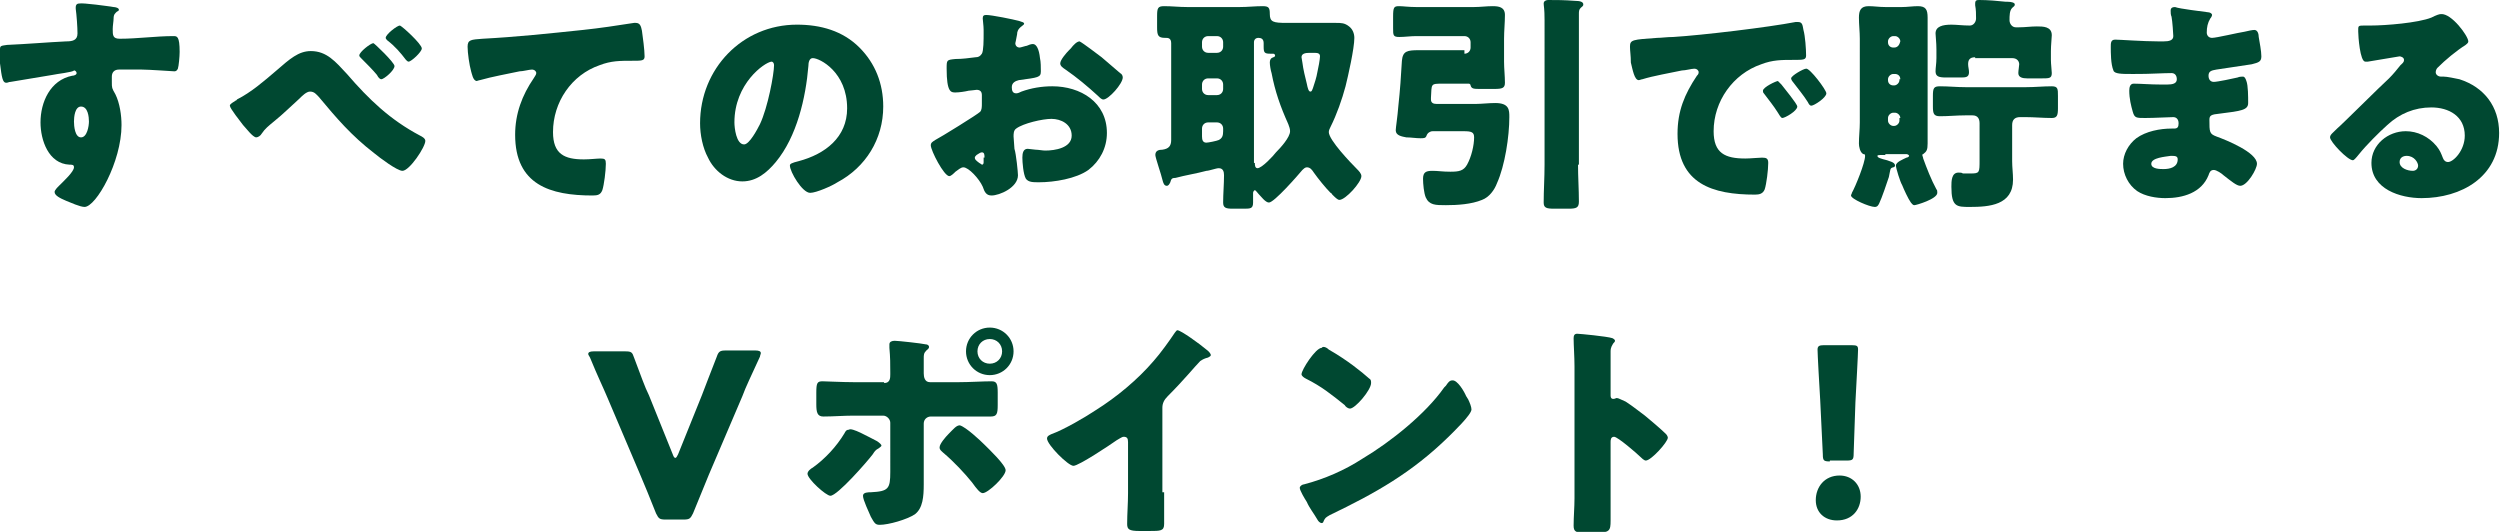
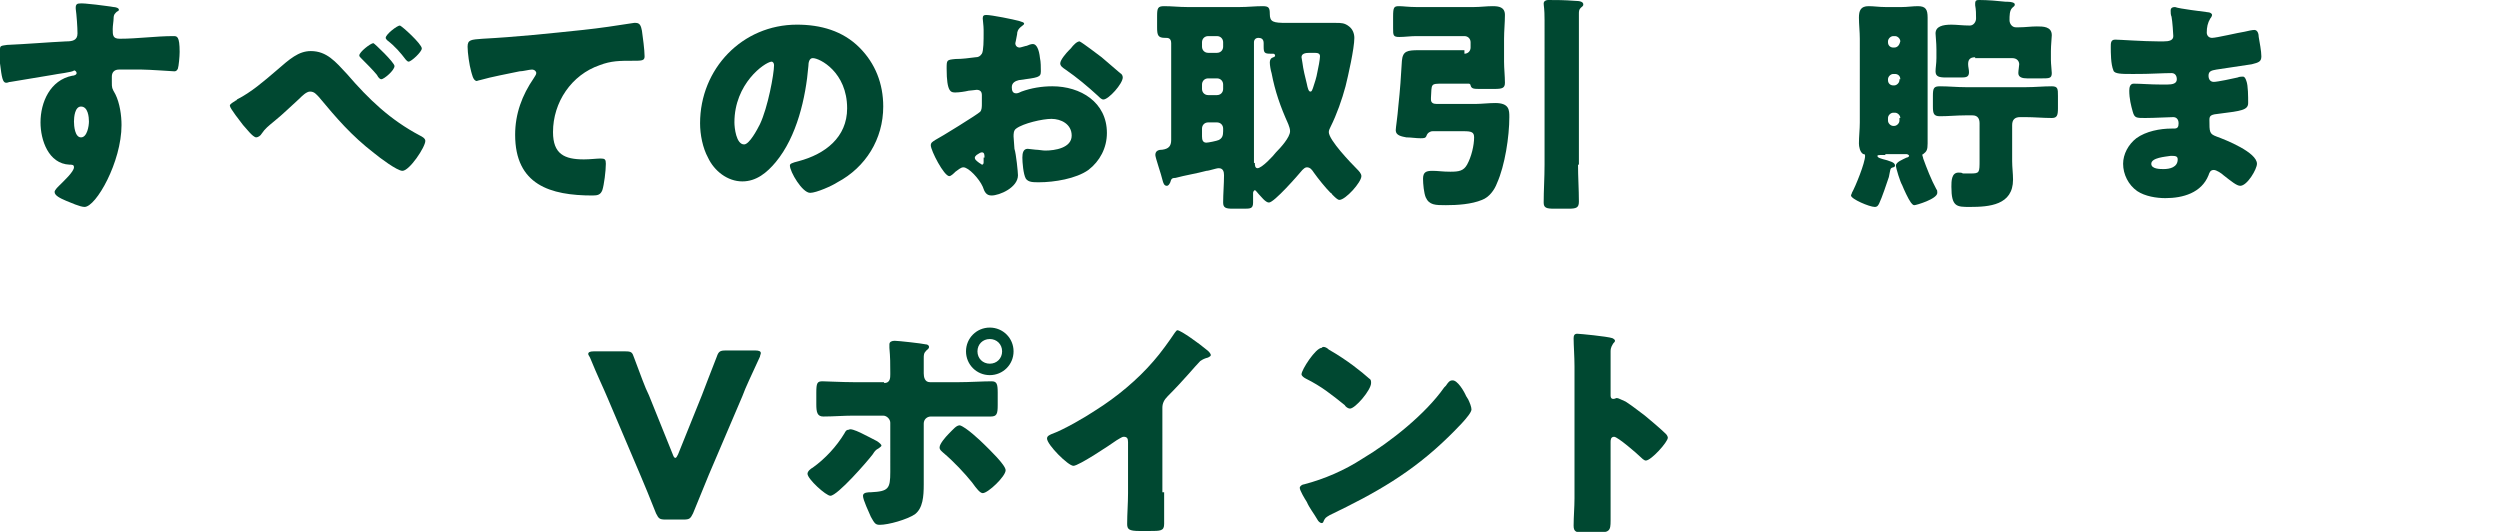
<svg xmlns="http://www.w3.org/2000/svg" version="1.1" id="レイヤー_1" x="0px" y="0px" width="283.9px" height="60.4px" viewBox="0 0 283.9 60.4" style="enable-background:new 0 0 283.9 60.4;" xml:space="preserve">
  <style type="text/css">
	.st0{fill:#004831;}
</style>
  <g>
    <path class="st0" d="M12.9,0.8c0.2,0,0.6,0.1,0.6,0.3c0,0.1-0.1,0.2-0.2,0.2c-0.2,0.2-0.4,0.3-0.4,0.8c0,0.3-0.1,0.8-0.1,1.2   c0,0.7,0,1.1,0.8,1.1c2,0,4.1-0.3,6.1-0.3c0.4,0,0.7,0,0.7,1.8c0,0.5-0.1,1.6-0.2,1.9c-0.1,0.2-0.2,0.3-0.4,0.3   c-0.1,0-2.9-0.2-3.7-0.2c-0.9,0-1.7,0-2.6,0c-0.5,0-0.8,0.3-0.8,0.8v0.6c0,0.7,0,0.7,0.4,1.4c0.5,1,0.7,2.4,0.7,3.5   c0,4.2-2.9,9.3-4.2,9.3c-0.5,0-1.6-0.5-2.1-0.7c-0.7-0.3-1.3-0.6-1.3-1c0-0.2,0.3-0.5,0.5-0.7c0.5-0.5,1.7-1.6,1.7-2.1   c0-0.3-0.2-0.3-0.5-0.3c-2.4-0.1-3.3-2.8-3.3-4.8c0-2.3,1.1-4.8,3.6-5.3c0.2,0,0.5-0.1,0.5-0.3c0-0.1-0.1-0.3-0.3-0.3   C8.3,8.2,6.4,8.4,6,8.5C5.4,8.6,1.8,9.2,1.2,9.3c-0.2,0-0.3,0.1-0.5,0.1c-0.4,0-0.5-0.6-0.7-2.2C0,6.4,0,5.8,0,5.6   c0-0.4,0.1-0.4,0.8-0.5C3.1,5,5.4,4.8,7.5,4.7c0.7,0,1.3-0.1,1.3-0.9c0-0.7-0.1-2.1-0.2-2.8c0-0.1,0-0.2,0-0.2   c0-0.2,0.1-0.4,0.4-0.4C9.4,0.3,12.3,0.7,12.9,0.8z M8.4,13.8c0,0.5,0.1,1.8,0.8,1.8s0.9-1.3,0.9-1.8c0-0.5-0.1-1.7-0.9-1.7   C8.5,12.1,8.4,13.3,8.4,13.8z" />
    <path class="st0" d="M39.4,8.4c2.5,2.9,4.9,5.2,8.3,7c0.2,0.1,0.6,0.3,0.6,0.6c0,0.7-1.8,3.4-2.6,3.4c-0.6,0-2.6-1.5-3.2-2   c-2.6-2-4.3-4-6.3-6.4c-0.3-0.3-0.5-0.6-1-0.6c-0.4,0-0.9,0.5-1.2,0.8c-1,0.9-1.9,1.8-2.9,2.6c-0.6,0.5-1,0.8-1.4,1.4   c-0.1,0.2-0.4,0.4-0.6,0.4c-0.4,0-1.2-1.1-1.5-1.4c-0.3-0.4-1.5-1.9-1.5-2.2c0-0.2,0.4-0.4,0.7-0.6c0.1,0,0.1-0.1,0.1-0.1   c1.6-0.8,3.1-2.1,4.5-3.3c1.5-1.3,2.5-2.2,3.9-2.2C37.1,5.8,38.1,7,39.4,8.4z M44.8,7.5C44.8,8,43.6,9,43.3,9   c-0.1,0-0.3-0.1-0.5-0.5c-0.4-0.5-1.2-1.3-1.8-1.9c-0.1-0.1-0.2-0.2-0.2-0.3c0-0.4,1.3-1.4,1.6-1.4C42.5,4.9,44.8,7.1,44.8,7.5z    M47.9,5.5c0,0.4-1.2,1.5-1.5,1.5c-0.1,0-0.2-0.1-0.3-0.2C45.5,6,44.8,5.2,44,4.6c-0.1-0.1-0.2-0.2-0.2-0.3c0-0.4,1.3-1.4,1.6-1.4   C45.6,2.9,47.9,5,47.9,5.5z" />
    <path class="st0" d="M53.5,8.1c-0.2-0.7-0.4-2.1-0.4-2.8c0-0.8,0.4-0.8,1.7-0.9c3.8-0.2,7.6-0.6,11.4-1c1.9-0.2,3.9-0.5,5.8-0.8   c0.1,0,0.2,0,0.2,0c0.5,0,0.6,0.4,0.7,0.9c0.1,0.7,0.3,2.2,0.3,2.9c0,0.5-0.3,0.5-1.4,0.5c-1.4,0-2.4,0-3.7,0.5   c-3.2,1.1-5.3,4.2-5.3,7.6c0,2.5,1.3,3.1,3.5,3.1c0.7,0,1.5-0.1,1.9-0.1c0.5,0,0.6,0.1,0.6,0.6c0,0.8-0.2,2.4-0.4,3   c-0.2,0.5-0.5,0.6-1.1,0.6c-4.8,0-8.8-1.2-8.8-6.9c0-2.4,0.8-4.5,2.1-6.4c0.1-0.2,0.3-0.4,0.3-0.6c0-0.2-0.2-0.4-0.5-0.4   c-0.3,0-1,0.2-1.4,0.2c-1.4,0.3-3.1,0.6-4.5,1c-0.1,0-0.3,0.1-0.4,0.1C53.7,9.1,53.6,8.4,53.5,8.1z" />
    <path class="st0" d="M97.6,5.4c1.8,1.8,2.7,4.1,2.7,6.7c0,3.7-2,6.9-5.2,8.6c-0.6,0.4-2.4,1.2-3.1,1.2c-0.9,0-2.3-2.4-2.3-3.1   c0-0.2,0.2-0.3,1-0.5c3-0.8,5.5-2.7,5.5-6c0-4.1-3.1-5.7-3.9-5.7c-0.4,0-0.5,0.5-0.5,0.9c-0.3,3.6-1.3,8-3.7,10.9   c-1,1.2-2.2,2.2-3.8,2.2c-1.7,0-3.2-1.2-3.9-2.7c-0.6-1.1-0.9-2.6-0.9-3.9c0-6.2,4.8-11.2,11-11.2C93.2,2.8,95.7,3.5,97.6,5.4z    M83.4,13.9c0,0.6,0.2,2.5,1.1,2.5c0.6,0,1.5-1.7,1.8-2.3c0.9-1.9,1.6-5.7,1.6-6.7c0-0.2-0.1-0.4-0.3-0.4   C86.8,7.1,83.4,9.5,83.4,13.9z" />
    <path class="st0" d="M115.6,19.9c0,1.4-2.1,2.3-3,2.3c-0.6,0-0.8-0.4-1-1c-0.4-0.9-1.6-2.2-2.2-2.2c-0.3,0-0.6,0.3-0.9,0.5   c-0.2,0.2-0.5,0.5-0.7,0.5c-0.6,0-2.1-2.9-2.1-3.5c0-0.3,0.2-0.4,0.5-0.6c0.6-0.3,4.8-2.9,5.1-3.2c0.2-0.2,0.2-0.6,0.2-0.9v-1   c0-0.4-0.2-0.6-0.6-0.6c-0.1,0-0.7,0.1-0.9,0.1c-0.4,0.1-1.1,0.2-1.5,0.2c-0.5,0-1,0-1-2.7c0-1,0-1,1-1.1c0.8,0,1.5-0.1,2.3-0.2   c0.3,0,0.5-0.1,0.7-0.4c0.2-0.3,0.2-1.6,0.2-2.3V3.4c0-0.5-0.1-1.1-0.1-1.3c0-0.3,0.1-0.4,0.4-0.4c0.6,0,3.1,0.5,3.8,0.7   c0.2,0.1,0.5,0.1,0.5,0.3c0,0.1-0.2,0.2-0.3,0.3c-0.4,0.3-0.5,0.6-0.5,0.9c-0.1,0.6-0.2,1-0.2,1c0,0.3,0.2,0.5,0.5,0.5   c0.1,0,0.7-0.2,0.8-0.2c0.2-0.1,0.5-0.2,0.7-0.2c0.4,0,0.7,0.6,0.8,1.6c0.1,0.4,0.1,1.1,0.1,1.5c0,0.7-0.3,0.7-2.5,1   c-0.4,0.1-0.8,0.3-0.8,0.8c0,0.4,0.1,0.7,0.5,0.7c0.2,0,0.4-0.1,0.6-0.2c1.1-0.4,2.3-0.6,3.5-0.6c3.2,0,6.2,1.8,6.2,5.3   c0,1.7-0.8,3.2-2.1,4.2c-1.4,1-3.9,1.4-5.6,1.4c-0.7,0-1.2,0-1.5-0.4c-0.3-0.5-0.4-1.9-0.4-2.4c0-0.5,0.1-1,0.6-1   c0.2,0,0.7,0.1,0.9,0.1c0.3,0,0.8,0.1,1.1,0.1c1.1,0,3-0.3,3-1.7c0-1.3-1.2-1.9-2.3-1.9c-1,0-3.2,0.5-4,1.1   c-0.3,0.2-0.3,0.6-0.3,0.9s0.1,1.1,0.1,1.4C115.4,17.5,115.6,19.6,115.6,19.9z M111.8,17.9c0-0.3,0-0.6-0.3-0.6   c-0.2,0-0.4,0.2-0.6,0.3c-0.1,0.1-0.2,0.2-0.2,0.3c0,0.2,0.1,0.3,0.5,0.6c0.2,0.1,0.3,0.2,0.3,0.2c0.2,0,0.2-0.2,0.2-0.3V17.9z    M125.1,6.5c0.6,0.5,1.5,1.3,2.1,1.8c0.2,0.1,0.3,0.3,0.3,0.5c0,0.7-1.6,2.5-2.2,2.5c-0.2,0-0.4-0.2-0.6-0.4   c-1.2-1.1-2.4-2.1-3.7-3c-0.3-0.2-0.6-0.4-0.6-0.7c0-0.4,0.7-1.2,1-1.5c0.1-0.1,0.1-0.1,0.2-0.2c0.3-0.4,0.7-0.8,1-0.8   C123,4.9,124.7,6.2,125.1,6.5z" />
    <path class="st0" d="M132.9,20.7c-0.1,0.2-0.2,0.4-0.4,0.4c-0.3,0-0.4-0.3-0.5-0.7c-0.1-0.5-0.8-2.5-0.8-2.8c0-0.5,0.4-0.6,0.8-0.6   c0.7-0.1,1-0.4,1-1.1v-11c0-0.6-0.4-0.6-0.6-0.6h-0.1c-0.8,0-0.9-0.3-0.9-1.2V1.8c0-0.9,0.1-1.1,0.8-1.1c0.9,0,1.7,0.1,2.6,0.1h6   c0.9,0,1.7-0.1,2.6-0.1c0.7,0,0.8,0.2,0.8,0.9c0,0.9,0.4,1,1.9,1h4.4c0.3,0,0.7,0,1.2,0c0.6,0,1,0,1.5,0.4c0.4,0.3,0.6,0.8,0.6,1.3   c0,1.2-0.7,4.3-1,5.5c-0.4,1.5-1,3.2-1.7,4.6c-0.1,0.2-0.2,0.4-0.2,0.6c0,0.9,2.5,3.5,3.2,4.2c0.2,0.2,0.5,0.5,0.5,0.8   c0,0.7-1.8,2.7-2.5,2.7c-0.2,0-0.5-0.3-0.8-0.6c-0.1-0.1-0.1-0.2-0.2-0.2c-0.6-0.6-1.4-1.6-1.9-2.3c-0.2-0.3-0.4-0.6-0.8-0.6   c-0.2,0-0.4,0.2-0.5,0.3c-0.5,0.6-3.2,3.7-3.8,3.7c-0.4,0-0.9-0.7-1.2-1c-0.1-0.1-0.3-0.4-0.4-0.4c-0.1,0-0.2,0.2-0.2,0.3   c0,0.4,0,0.8,0,1.1c0,0.7-0.3,0.7-1.1,0.7H140c-0.8,0-1.1-0.1-1.1-0.7c0-1,0.1-2.1,0.1-3.1c0-0.4-0.1-0.8-0.6-0.8   c-0.3,0-1.1,0.3-1.4,0.3c-1.1,0.3-2.4,0.5-3.5,0.8C133.1,20.2,133,20.3,132.9,20.7z M137.2,4.1c-0.4,0-0.7,0.3-0.7,0.7v0.5   c0,0.4,0.3,0.7,0.7,0.7h1c0.4,0,0.7-0.3,0.7-0.7V4.8c0-0.4-0.3-0.7-0.7-0.7H137.2z M137.2,8.9c-0.4,0-0.7,0.3-0.7,0.7v0.5   c0,0.4,0.3,0.7,0.7,0.7h1c0.4,0,0.7-0.3,0.7-0.7V9.6c0-0.4-0.3-0.7-0.7-0.7H137.2z M137.2,13.9c-0.4,0-0.7,0.3-0.7,0.7v0.9   c0,0.4,0.1,0.7,0.5,0.7c0.2,0,1.2-0.2,1.4-0.3c0.4-0.2,0.5-0.5,0.5-1v-0.3c0-0.4-0.3-0.7-0.7-0.7H137.2z M142.5,18.5   c0,0.2,0,0.6,0.3,0.6c0.5,0,1.8-1.4,2.1-1.8c0.5-0.5,1.6-1.7,1.6-2.4c0-0.3-0.1-0.5-0.2-0.8c-0.9-2-1.5-3.7-1.9-5.8   c-0.1-0.3-0.2-0.9-0.2-1.2s0.1-0.5,0.4-0.6c0.1,0,0.2-0.1,0.2-0.2c0-0.1-0.1-0.2-0.2-0.2c-0.1,0-0.1,0-0.3,0   c-0.7,0-0.8-0.1-0.8-0.8c0-0.2,0-0.3,0-0.4c0-0.5-0.3-0.6-0.6-0.6s-0.5,0.2-0.5,0.5V18.5z M149.3,6h-0.6c-0.5,0-0.9,0.1-0.9,0.5   c0,0.1,0.1,0.5,0.1,0.6c0.1,0.8,0.3,1.6,0.5,2.4c0.1,0.5,0.2,0.9,0.4,0.9c0.2,0,0.2-0.2,0.3-0.4c0.2-0.6,0.4-1.2,0.5-1.8   c0.1-0.4,0.3-1.5,0.3-1.8C149.9,6.1,149.7,6,149.3,6z" />
    <path class="st0" d="M166.3,6.1c0.4,0,0.7-0.3,0.7-0.7V4.8c0-0.4-0.3-0.7-0.7-0.7h-5.5c-0.6,0-1.3,0.1-1.9,0.1   c-0.7,0-0.7-0.2-0.7-1V1.9c0-1.1,0.1-1.2,0.7-1.2c0.4,0,1.1,0.1,1.9,0.1h6.6c0.7,0,1.4-0.1,2.1-0.1c0.7,0,1.4,0.1,1.4,1   c0,0.9-0.1,1.8-0.1,2.7V7c0,0.8,0.1,1.6,0.1,2.4c0,0.6-0.3,0.7-1.2,0.7h-1.6c-0.7,0-1,0-1.1-0.4c0-0.1-0.1-0.2-0.2-0.2h-2.9   c-1.5,0-1.3,0-1.4,1.6c0,0.1,0,0.1,0,0.2c0,0.4,0.3,0.5,0.6,0.5h4.6c0.5,0,1.4-0.1,2.1-0.1c1.6,0,1.6,0.8,1.6,1.6   c0,2.2-0.5,5.5-1.4,7.5c-0.3,0.8-0.9,1.6-1.7,1.9c-1.2,0.5-2.8,0.6-4.1,0.6c-1.2,0-1.9,0-2.3-0.9c-0.2-0.5-0.3-1.5-0.3-2.1   c0-0.8,0.4-0.9,1.1-0.9c0.6,0,1.1,0.1,2,0.1c1,0,1.5-0.1,1.9-0.8c0.5-0.9,0.8-2.2,0.8-3.1c0-0.6-0.3-0.7-1.2-0.7h-3.5   c-0.3,0-0.6,0.2-0.7,0.5c-0.1,0.3-0.3,0.3-0.7,0.3c-0.5,0-1.1-0.1-1.6-0.1c-0.5-0.1-1.2-0.2-1.2-0.8c0-0.3,0.2-1.5,0.3-2.8   c0.2-1.8,0.3-3.4,0.4-5.1c0.1-1.1,0.6-1.2,1.9-1.2c0.8,0,1.6,0,2.3,0H166.3z M179.2,18.7c0,1.4,0.1,2.8,0.1,4.2   c0,0.7-0.3,0.8-1.2,0.8h-1.6c-0.9,0-1.2-0.1-1.2-0.7c0-1.4,0.1-2.8,0.1-4.3V2.3c0-1.4-0.1-1.6-0.1-1.9c0-0.3,0.3-0.4,0.5-0.4   c1,0,1.8,0,3.1,0.1c0.5,0,0.9,0.1,0.9,0.4c0,0.2-0.1,0.2-0.3,0.4c-0.2,0.2-0.2,0.4-0.2,0.7V18.7z" />
-     <path class="st0" d="M185.1,5.3c0-0.8,0.3-0.8,3.1-1c0.5,0,1.1-0.1,1.8-0.1c3.3-0.2,10.8-1.1,13.9-1.7c0.1,0,0.2,0,0.3,0   c0.5,0,0.5,0.4,0.6,0.9c0.2,0.7,0.3,2.2,0.3,2.9c0,0.5-0.3,0.5-1.4,0.5c-1.4,0-2.4,0-3.7,0.5c-3.2,1.1-5.4,4.2-5.4,7.6   c0,2.5,1.3,3.1,3.6,3.1c0.6,0,1.5-0.1,1.9-0.1c0.5,0,0.7,0.1,0.7,0.6c0,0.8-0.2,2.4-0.4,3c-0.2,0.5-0.6,0.6-1.1,0.6   c-4.8,0-8.8-1.2-8.8-6.9c0-2.6,0.8-4.5,2.2-6.6c0.1-0.1,0.2-0.2,0.2-0.4c0-0.2-0.2-0.4-0.5-0.4c-0.3,0-1,0.2-1.4,0.2   c-1.4,0.3-3.2,0.6-4.5,1c-0.1,0-0.3,0.1-0.4,0.1c-0.5,0-0.7-1.2-0.9-2C185.2,6.3,185.1,5.8,185.1,5.3z M202.3,9.6   c0.3,0.4,1.8,2.2,1.8,2.5c0,0.5-1.4,1.3-1.7,1.3c-0.1,0-0.2-0.1-0.5-0.6c-0.5-0.8-1-1.4-1.6-2.2c-0.1-0.1-0.1-0.2-0.1-0.3   c0-0.4,1.5-1.1,1.7-1.1C202,9.3,202.2,9.5,202.3,9.6z M207.4,10.6c0,0.5-1.4,1.4-1.7,1.4c-0.2,0-0.3-0.2-0.4-0.4   c-0.5-0.8-1.1-1.5-1.7-2.3c-0.1-0.1-0.2-0.3-0.2-0.4c0-0.3,1.4-1.1,1.7-1.1C205.5,7.7,207.4,10.2,207.4,10.6z" />
    <path class="st0" d="M214.1,17.6c-0.2,0-0.3,0-0.5,0c-0.1,0-0.4,0-0.4,0.1c0,0.2,0.3,0.3,1.1,0.5c0.2,0.1,0.9,0.2,0.9,0.6   c0,0.1-0.1,0.2-0.2,0.2c-0.4,0.1-0.3,0.2-0.5,1.1c-0.2,0.6-0.8,2.4-1.1,3c-0.1,0.2-0.2,0.4-0.5,0.4c-0.6,0-2.7-0.9-2.7-1.3   c0-0.1,0.1-0.2,0.1-0.3c0.4-0.7,1.5-3.4,1.5-4.2c0-0.2-0.1-0.2-0.2-0.2c-0.4-0.2-0.5-0.9-0.5-1.2c0-0.8,0.1-1.6,0.1-2.4V4.4   c0-0.8-0.1-1.6-0.1-2.4s0.2-1.3,1.1-1.3c0.6,0,1.2,0.1,1.9,0.1h1.9c0.6,0,1.2-0.1,1.8-0.1c0.9,0,1.1,0.4,1.1,1.3c0,0.8,0,1.6,0,2.4   v9.5c0,0.8,0,1.6,0,2.4c0,0.7-0.1,0.9-0.5,1.2c-0.1,0-0.1,0.1-0.1,0.1c0,0.1,0.1,0.3,0.1,0.4c0.4,1.1,0.9,2.4,1.5,3.5   c0.1,0.1,0.1,0.2,0.1,0.4c0,0.7-2.4,1.4-2.6,1.4c-0.2,0-0.3-0.2-0.4-0.3c-0.3-0.4-0.8-1.5-1-2c-0.2-0.3-0.7-1.9-0.7-2.2   c0-0.4,0.8-0.7,1.2-0.9c0.1,0,0.3-0.1,0.3-0.2c0-0.1-0.2-0.2-0.3-0.2h-0.1c-0.2,0-0.3,0-0.4,0H214.1z M215.8,4.7   c0-0.3-0.3-0.6-0.6-0.6H215c-0.3,0-0.6,0.3-0.6,0.6v0.1c0,0.4,0.3,0.6,0.6,0.6h0.1C215.5,5.4,215.7,5.1,215.8,4.7L215.8,4.7z    M215.8,9c0-0.4-0.3-0.6-0.6-0.6H215c-0.3,0-0.6,0.3-0.6,0.6v0.1c0,0.4,0.3,0.6,0.6,0.6h0.1c0.3,0,0.6-0.3,0.6-0.6V9z M215.8,13.4   c0-0.3-0.3-0.6-0.6-0.6H215c-0.3,0-0.6,0.3-0.6,0.6v0.3c0,0.3,0.3,0.6,0.6,0.6h0.1c0.3,0,0.6-0.3,0.6-0.6V13.4z M228.5,18.3   c0,0.7,0.1,1.4,0.1,2.1c0,2.9-2.7,3.1-4.9,3.1c-1.5,0-2.1,0-2.1-2.3c0-0.6,0-1.6,0.8-1.6c0.2,0,0.4,0,0.5,0.1c0.3,0,0.6,0,0.9,0   c1,0,1-0.1,1-1.5V14c0-0.5-0.2-0.9-0.8-0.9h-0.8c-1,0-1.9,0.1-2.9,0.1c-0.7,0-0.8-0.3-0.8-1.1v-1.2c0-0.9,0.1-1.1,0.8-1.1   c1,0,1.9,0.1,2.9,0.1h6.9c1,0,1.9-0.1,2.9-0.1c0.7,0,0.7,0.3,0.7,1.1v1.4c0,0.8-0.1,1.1-0.7,1.1c-1,0-2-0.1-3-0.1h-0.6   c-0.6,0-0.9,0.3-0.9,0.9V18.3z M224.3,6.5c-0.7,0-0.8,0.4-0.8,0.8c0,0.3,0.1,0.6,0.1,0.9c0,0.6-0.4,0.6-1,0.6H221   c-0.8,0-1.2-0.1-1.2-0.7c0-0.4,0.1-0.9,0.1-1.5v-1c0-0.8-0.1-1.5-0.1-1.8c0-0.8,0.8-1,1.8-1c0.6,0,1.3,0.1,2.1,0.1   c0.4,0,0.7-0.4,0.7-0.8c0-0.5,0-1-0.1-1.5c0-0.1,0-0.2,0-0.2c0-0.4,0.2-0.4,0.5-0.4c0.9,0,2.1,0.1,3,0.2c0.1,0,0.1,0,0.2,0   c0.4,0,0.8,0.1,0.8,0.3c0,0.2-0.1,0.2-0.3,0.4c-0.3,0.3-0.3,0.9-0.3,1.4c0,0.4,0.3,0.8,0.7,0.8h0.4c0.7,0,1.3-0.1,2-0.1   c0.7,0,1.7,0,1.7,1c0,0.3-0.1,1.1-0.1,1.8v1c0,0.5,0.1,1.2,0.1,1.5c0,0.6-0.3,0.6-1.1,0.6h-1.7c-0.5,0-1-0.1-1-0.6   c0-0.3,0.1-0.8,0.1-1c0-0.3-0.2-0.7-0.8-0.7H224.3z" />
    <path class="st0" d="M250.8,1.4c0.1,0,0.4,0.1,0.4,0.3c0,0.1-0.1,0.3-0.2,0.4c-0.3,0.5-0.4,1-0.4,1.6c0,0.3,0.2,0.6,0.6,0.6   c0.5,0,3-0.6,3.7-0.7c0.4-0.1,0.9-0.2,1.1-0.2c0.4,0,0.5,0.5,0.5,0.8c0.1,0.6,0.3,1.6,0.3,2.2c0,0.6-0.3,0.7-1.1,0.9   c-1.3,0.2-2.6,0.4-4,0.6c-0.6,0.1-0.9,0.2-0.9,0.7c0,0.4,0.2,0.7,0.6,0.7c0.4,0,2.3-0.4,2.7-0.5c0.2-0.1,0.5-0.1,0.6-0.1   c0.2,0,0.3,0.2,0.4,0.5c0.2,0.5,0.2,1.8,0.2,2.5c0,0.8-0.8,0.9-3.2,1.2c-1,0.1-1.2,0.2-1.2,0.7c0,1.4,0,1.6,0.8,1.9   c1.1,0.4,4.6,1.8,4.6,3.1c0,0.6-1.1,2.5-1.9,2.5c-0.4,0-1-0.5-1.9-1.2c-0.2-0.2-0.8-0.6-1.1-0.6c-0.4,0-0.5,0.3-0.6,0.6   c-0.8,2-2.9,2.6-4.9,2.6c-1,0-2.3-0.2-3.2-0.8c-1-0.7-1.6-1.9-1.6-3.1c0-1.1,0.6-2.2,1.5-2.9c1.1-0.8,2.7-1.1,4-1.1h0.3   c0.4,0,0.5-0.2,0.5-0.6c0-0.5-0.3-0.7-0.6-0.7c-0.5,0-2.1,0.1-3.2,0.1c-1,0-1.2,0-1.4-0.7c-0.2-0.7-0.4-1.5-0.4-2.4   c0-0.4,0.1-0.8,0.5-0.8c0.8,0,1.9,0.1,3.1,0.1h0.7c0.6,0,1.1-0.1,1.1-0.6c0-0.4-0.2-0.7-0.6-0.7c-0.9,0-2.5,0.1-3.7,0.1H242   c-1,0-1.9,0-2-0.4c-0.3-0.7-0.3-2-0.3-2.7c0-0.4,0-0.8,0.5-0.8c0.5,0,3.2,0.2,4.9,0.2h0.6c0.6,0,1.1-0.1,1.1-0.6   c0-0.2-0.1-1.7-0.2-2.2c-0.1-0.2-0.1-0.5-0.1-0.7c0-0.3,0.2-0.4,0.5-0.4C247.5,1,250.1,1.3,250.8,1.4z M244.3,18.6   c0,0.6,1,0.6,1.4,0.6c0.7,0,1.6-0.2,1.6-1.1c0-0.4-0.3-0.4-0.8-0.4C245.9,17.8,244.3,17.9,244.3,18.6z" />
-     <path class="st0" d="M280.3,4.7c0,0.2-0.2,0.3-0.3,0.4c-1.1,0.7-2.3,1.7-3.2,2.6c-0.1,0.1-0.2,0.3-0.2,0.5c0,0.3,0.3,0.5,0.6,0.5   c0.1,0,0.2,0,0.3,0c0.4,0,1.3,0.2,1.8,0.3c2.8,0.9,4.5,3.1,4.5,6.1c0,5-4.3,7.4-8.8,7.4c-2.4,0-5.7-1-5.7-4c0-2.1,1.9-3.6,3.9-3.6   c1.3,0,2.6,0.6,3.5,1.7c0.4,0.5,0.5,0.8,0.7,1.3c0.1,0.3,0.3,0.5,0.6,0.5c0.6,0,1.9-1.3,1.9-3c0-2.2-1.8-3.2-3.8-3.2   c-1.9,0-3.6,0.7-5,2c-0.9,0.8-2.4,2.3-3.2,3.3c-0.4,0.5-0.6,0.7-0.7,0.7c-0.6,0-2.6-2.1-2.6-2.6c0-0.3,0.3-0.5,0.8-1   c0.6-0.5,4.9-4.8,5.9-5.7c0.5-0.5,0.9-1,1.3-1.5c0.2-0.2,0.4-0.3,0.4-0.6c0-0.3-0.4-0.4-0.5-0.4c-0.1,0-2.9,0.5-3.6,0.6   c-0.1,0-0.2,0-0.3,0c-0.6,0-0.8-2.9-0.8-3.4V3.3c0-0.4,0.1-0.4,0.8-0.4h0.6c1.7,0,5.4-0.3,6.9-0.9c0.6-0.3,0.9-0.4,1.1-0.4   C278.4,1.5,280.3,4.1,280.3,4.7z M273.3,17.7c-0.4,0-0.8,0.2-0.8,0.7c0,0.7,0.9,1,1.5,1c0.3,0,0.6-0.2,0.6-0.6   C274.6,18.5,274.2,17.7,273.3,17.7z" />
    <path class="st0" d="M80.5,53.9c-0.5,1.2-1.1,2.7-1.8,4.4c-0.3,0.6-0.4,0.7-1.1,0.7h-2c-0.7,0-0.8-0.1-1.1-0.7   c-0.7-1.8-1.3-3.2-1.8-4.4l-3.7-8.7c-0.5-1.2-1.1-2.4-2-4.6c-0.1-0.2-0.2-0.3-0.2-0.4c0-0.2,0.2-0.3,0.6-0.3H71   c0.7,0,0.8,0.1,1,0.7c0.8,2.1,1.2,3.3,1.7,4.3l2.7,6.7c0.1,0.3,0.2,0.4,0.3,0.4c0.1,0,0.2-0.2,0.3-0.4l2.7-6.7   c0.4-1.1,0.9-2.3,1.7-4.4c0.2-0.6,0.4-0.7,1-0.7h3.4c0.4,0,0.6,0.1,0.6,0.3c0,0.1-0.1,0.3-0.1,0.4c-1,2.2-1.6,3.4-2,4.5L80.5,53.9z   " />
    <path class="st0" d="M99.6,50.1c0.3,0.2,0.5,0.4,0.5,0.5c0,0.1-0.2,0.2-0.3,0.3c-0.4,0.2-0.5,0.4-0.7,0.7c-0.6,0.8-4,4.7-4.8,4.7   c-0.5,0-2.6-1.9-2.6-2.5c0-0.3,0.4-0.6,0.6-0.7c1.4-1,2.7-2.4,3.6-3.9c0.1-0.2,0.2-0.4,0.5-0.4C96.7,48.5,98.6,49.6,99.6,50.1z    M100.4,43.5c0.7,0,0.7-0.6,0.7-1v-0.2c0-1,0-1.7-0.1-2.8c0-0.1,0-0.2,0-0.4c0-0.3,0.3-0.4,0.6-0.4c0.4,0,3.1,0.3,3.5,0.4   c0.2,0,0.4,0.1,0.4,0.3c0,0.2-0.2,0.3-0.3,0.4c-0.3,0.3-0.3,0.5-0.3,0.9v0.3c0,0.4,0,0.8,0,1.2v0.2c0,0.4,0.1,1,0.7,1h3.3   c1.2,0,2.7-0.1,3.7-0.1c0.6,0,0.7,0.3,0.7,1.3V46c0,1-0.1,1.3-0.8,1.3c-1.2,0-2.4,0-3.6,0h-3.2c-0.4,0-0.8,0.3-0.8,0.8v5.3   c0,0.5,0,1.1,0,1.6c0,1.4-0.1,2.7-1,3.4c-0.9,0.6-3,1.2-4,1.2c-0.5,0-0.6-0.2-1-0.9c-0.2-0.5-0.9-1.9-0.9-2.4   c0-0.4,0.6-0.4,0.9-0.4c2-0.1,2.2-0.4,2.2-2.3V48c0-0.4-0.4-0.8-0.8-0.8h-3.4c-1.1,0-2.3,0.1-3.4,0.1c-0.7,0-0.8-0.5-0.8-1.4v-1.3   c0-1.1,0.1-1.3,0.7-1.3c0.3,0,2.3,0.1,3.5,0.1H100.4z M111.8,50.5c0.5,0.5,2.4,2.3,2.4,2.9c0,0.7-2,2.6-2.6,2.6   c-0.3,0-0.7-0.5-1.2-1.2c-0.8-1-2.1-2.4-3.3-3.4c-0.2-0.2-0.4-0.3-0.4-0.6c0-0.4,0.7-1.2,1-1.5c0.6-0.6,0.9-1,1.3-1   C109.7,48.5,111.3,50,111.8,50.5z M115.1,39.9c0,1.5-1.2,2.7-2.7,2.7s-2.7-1.2-2.7-2.7c0-1.5,1.2-2.7,2.7-2.7   S115.1,38.4,115.1,39.9z M111,39.9c0,0.8,0.6,1.4,1.4,1.4s1.4-0.6,1.4-1.4s-0.6-1.4-1.4-1.4S111,39.1,111,39.9z" />
    <path class="st0" d="M132.2,55.9c0,0.7,0,1.4,0,2.1c0,0.5,0,1,0,1.5c0,0.8-0.4,0.8-1.7,0.8h-1.1c-1.2,0-1.4-0.2-1.4-0.8   c0-1.2,0.1-2.3,0.1-3.5v-5.8c0-0.4-0.1-0.6-0.5-0.6c-0.2,0-0.6,0.3-0.8,0.4c-0.7,0.5-4.3,2.9-4.9,2.9c-0.6,0-3-2.4-3-3.1   c0-0.3,0.3-0.4,0.5-0.5c1.4-0.5,3.8-1.9,5-2.7c2.4-1.5,4.8-3.5,6.6-5.6c0.8-0.9,1.8-2.3,2.4-3.2c0.1-0.1,0.2-0.3,0.3-0.3   c0.4,0,2.6,1.6,3.3,2.2c0.3,0.2,0.5,0.5,0.5,0.6c0,0.2-0.2,0.2-0.3,0.3c-0.4,0.1-0.6,0.2-0.9,0.4c-0.6,0.6-1.8,2.1-3.7,4   c-0.4,0.4-0.6,0.8-0.6,1.3V55.9z" />
    <path class="st0" d="M166.5,45c0.1,0.1,0.1,0.2,0.2,0.3c0.2,0.4,0.4,0.9,0.4,1.2c0,0.6-2.1,2.6-2.6,3.1c-4.2,4.1-8.3,6.4-13.5,8.9   c-0.5,0.3-0.5,0.3-0.7,0.7c0,0.1-0.1,0.2-0.2,0.2c-0.2,0-0.4-0.2-0.5-0.4c-0.4-0.7-0.9-1.3-1.2-2c-0.2-0.3-0.8-1.3-0.8-1.6   c0-0.2,0.3-0.4,0.5-0.4c2.3-0.6,4.6-1.6,6.6-2.9c3.2-1.9,7.2-5.1,9.3-8.1c0.1-0.1,0.1-0.1,0.2-0.2c0.2-0.3,0.4-0.6,0.7-0.6   C165.5,43.1,166.3,44.5,166.5,45z M150.9,39.7c2.1,1.2,3.7,2.5,4.6,3.3c0.2,0.1,0.2,0.3,0.2,0.5c0,0.8-1.8,2.9-2.4,2.9   c-0.2,0-0.5-0.2-0.6-0.4c-1.5-1.2-2.6-2.1-4.4-3c-0.2-0.1-0.5-0.3-0.5-0.5c0-0.5,1.6-3,2.3-3C150.2,39.3,150.6,39.4,150.9,39.7z" />
    <path class="st0" d="M182.9,56.5c0,0.9,0,1.7,0,2.6c0,1.2-0.1,1.4-1.8,1.4H180c-1,0-1.3-0.1-1.3-0.8c0-1,0.1-2.1,0.1-3.1v-15   c0-1.1-0.1-2.4-0.1-3.2c0-0.3,0.1-0.5,0.4-0.5c0.3,0,3.4,0.3,4,0.5c0.2,0.1,0.3,0.2,0.3,0.3c0,0.1-0.1,0.2-0.2,0.3   c-0.1,0.2-0.3,0.4-0.3,0.9v5c0,0.1,0,0.4,0.3,0.4c0.2,0,0.3-0.1,0.4-0.1c0.2,0,0.5,0.2,1,0.4c0.8,0.5,1.9,1.4,2.2,1.6   c0.6,0.5,1.8,1.5,2.4,2.1c0.1,0.1,0.2,0.3,0.2,0.4c0,0.5-1.9,2.6-2.5,2.6c-0.2,0-0.5-0.3-0.6-0.4c-0.4-0.4-2.6-2.3-3-2.3   c-0.4,0-0.4,0.4-0.4,0.6V56.5z" />
-     <path class="st0" d="M211.3,56.4c0,1.4-0.9,2.7-2.7,2.7c-1.4,0-2.4-0.9-2.4-2.3c0-1.5,1-2.8,2.7-2.8C210.3,54,211.3,55,211.3,56.4z    M207.8,52.4c-0.7,0-0.8-0.1-0.8-0.8l-0.3-6.2c-0.1-1.6-0.3-5.2-0.3-5.7c0-0.4,0.2-0.5,0.7-0.5h3.2c0.6,0,0.7,0.1,0.7,0.5   c0,0.5-0.2,4.1-0.3,6l-0.2,5.8c0,0.7-0.1,0.8-0.8,0.8H207.8z" />
  </g>
</svg>